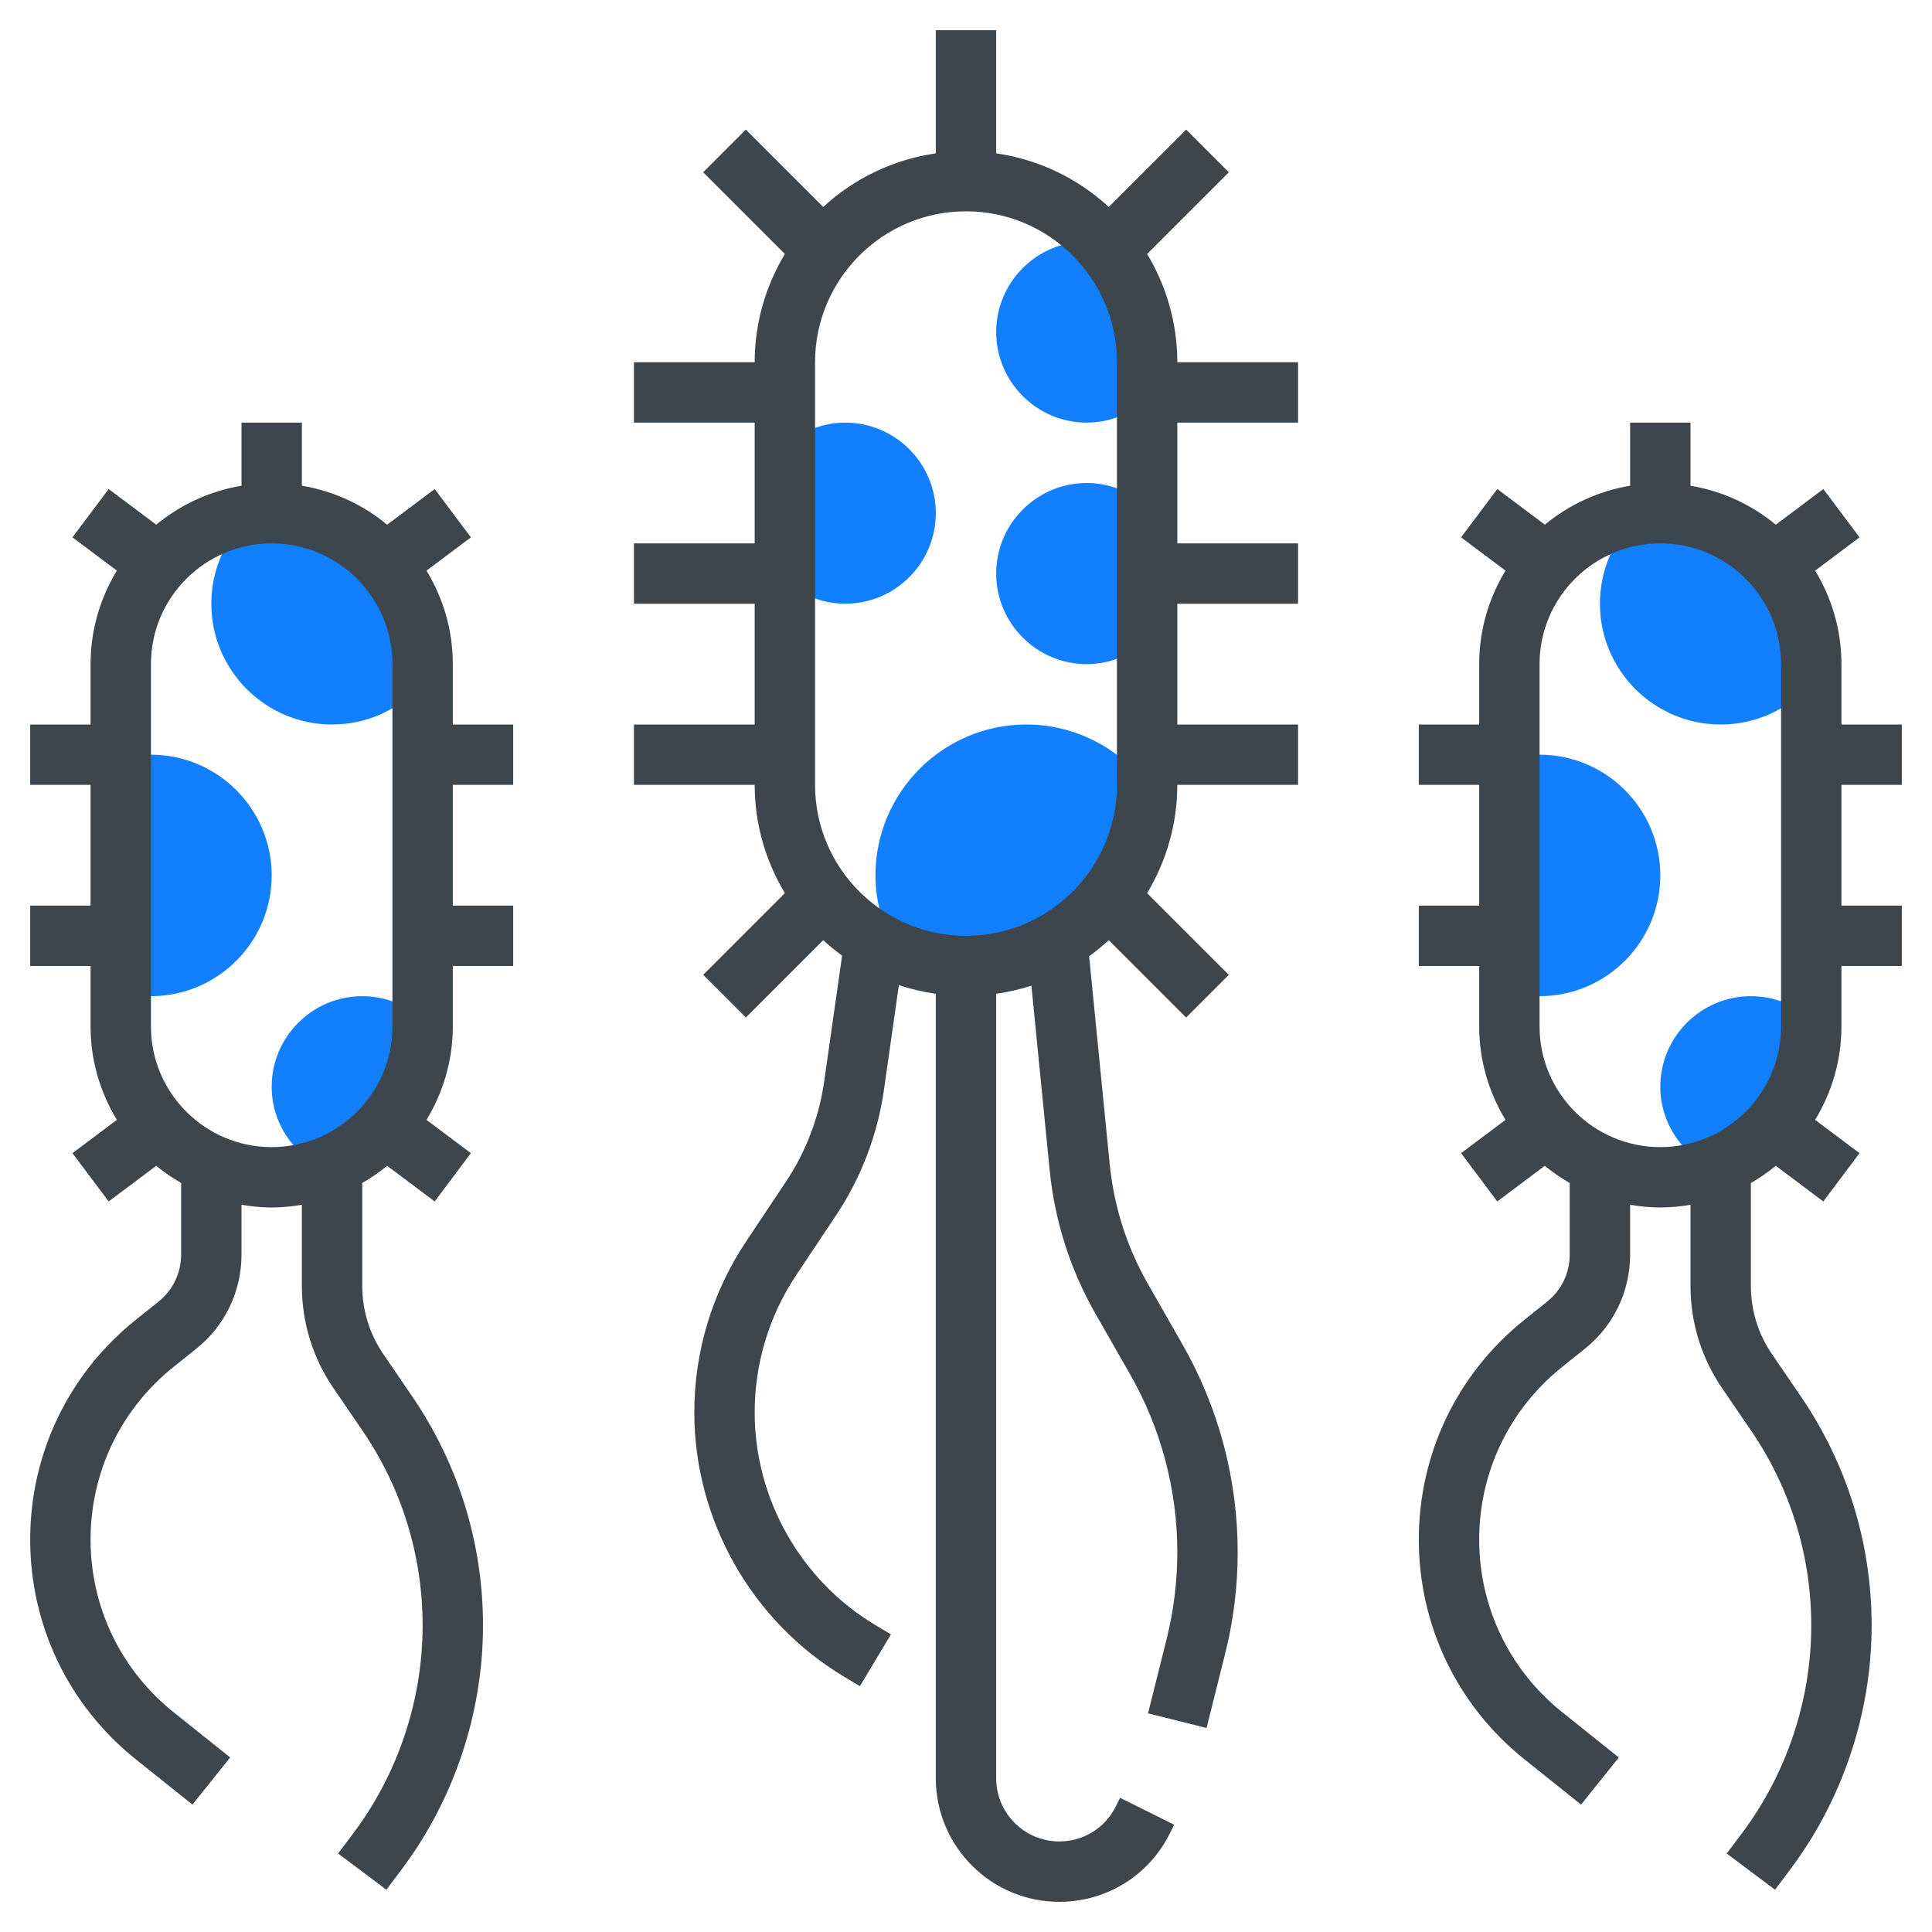
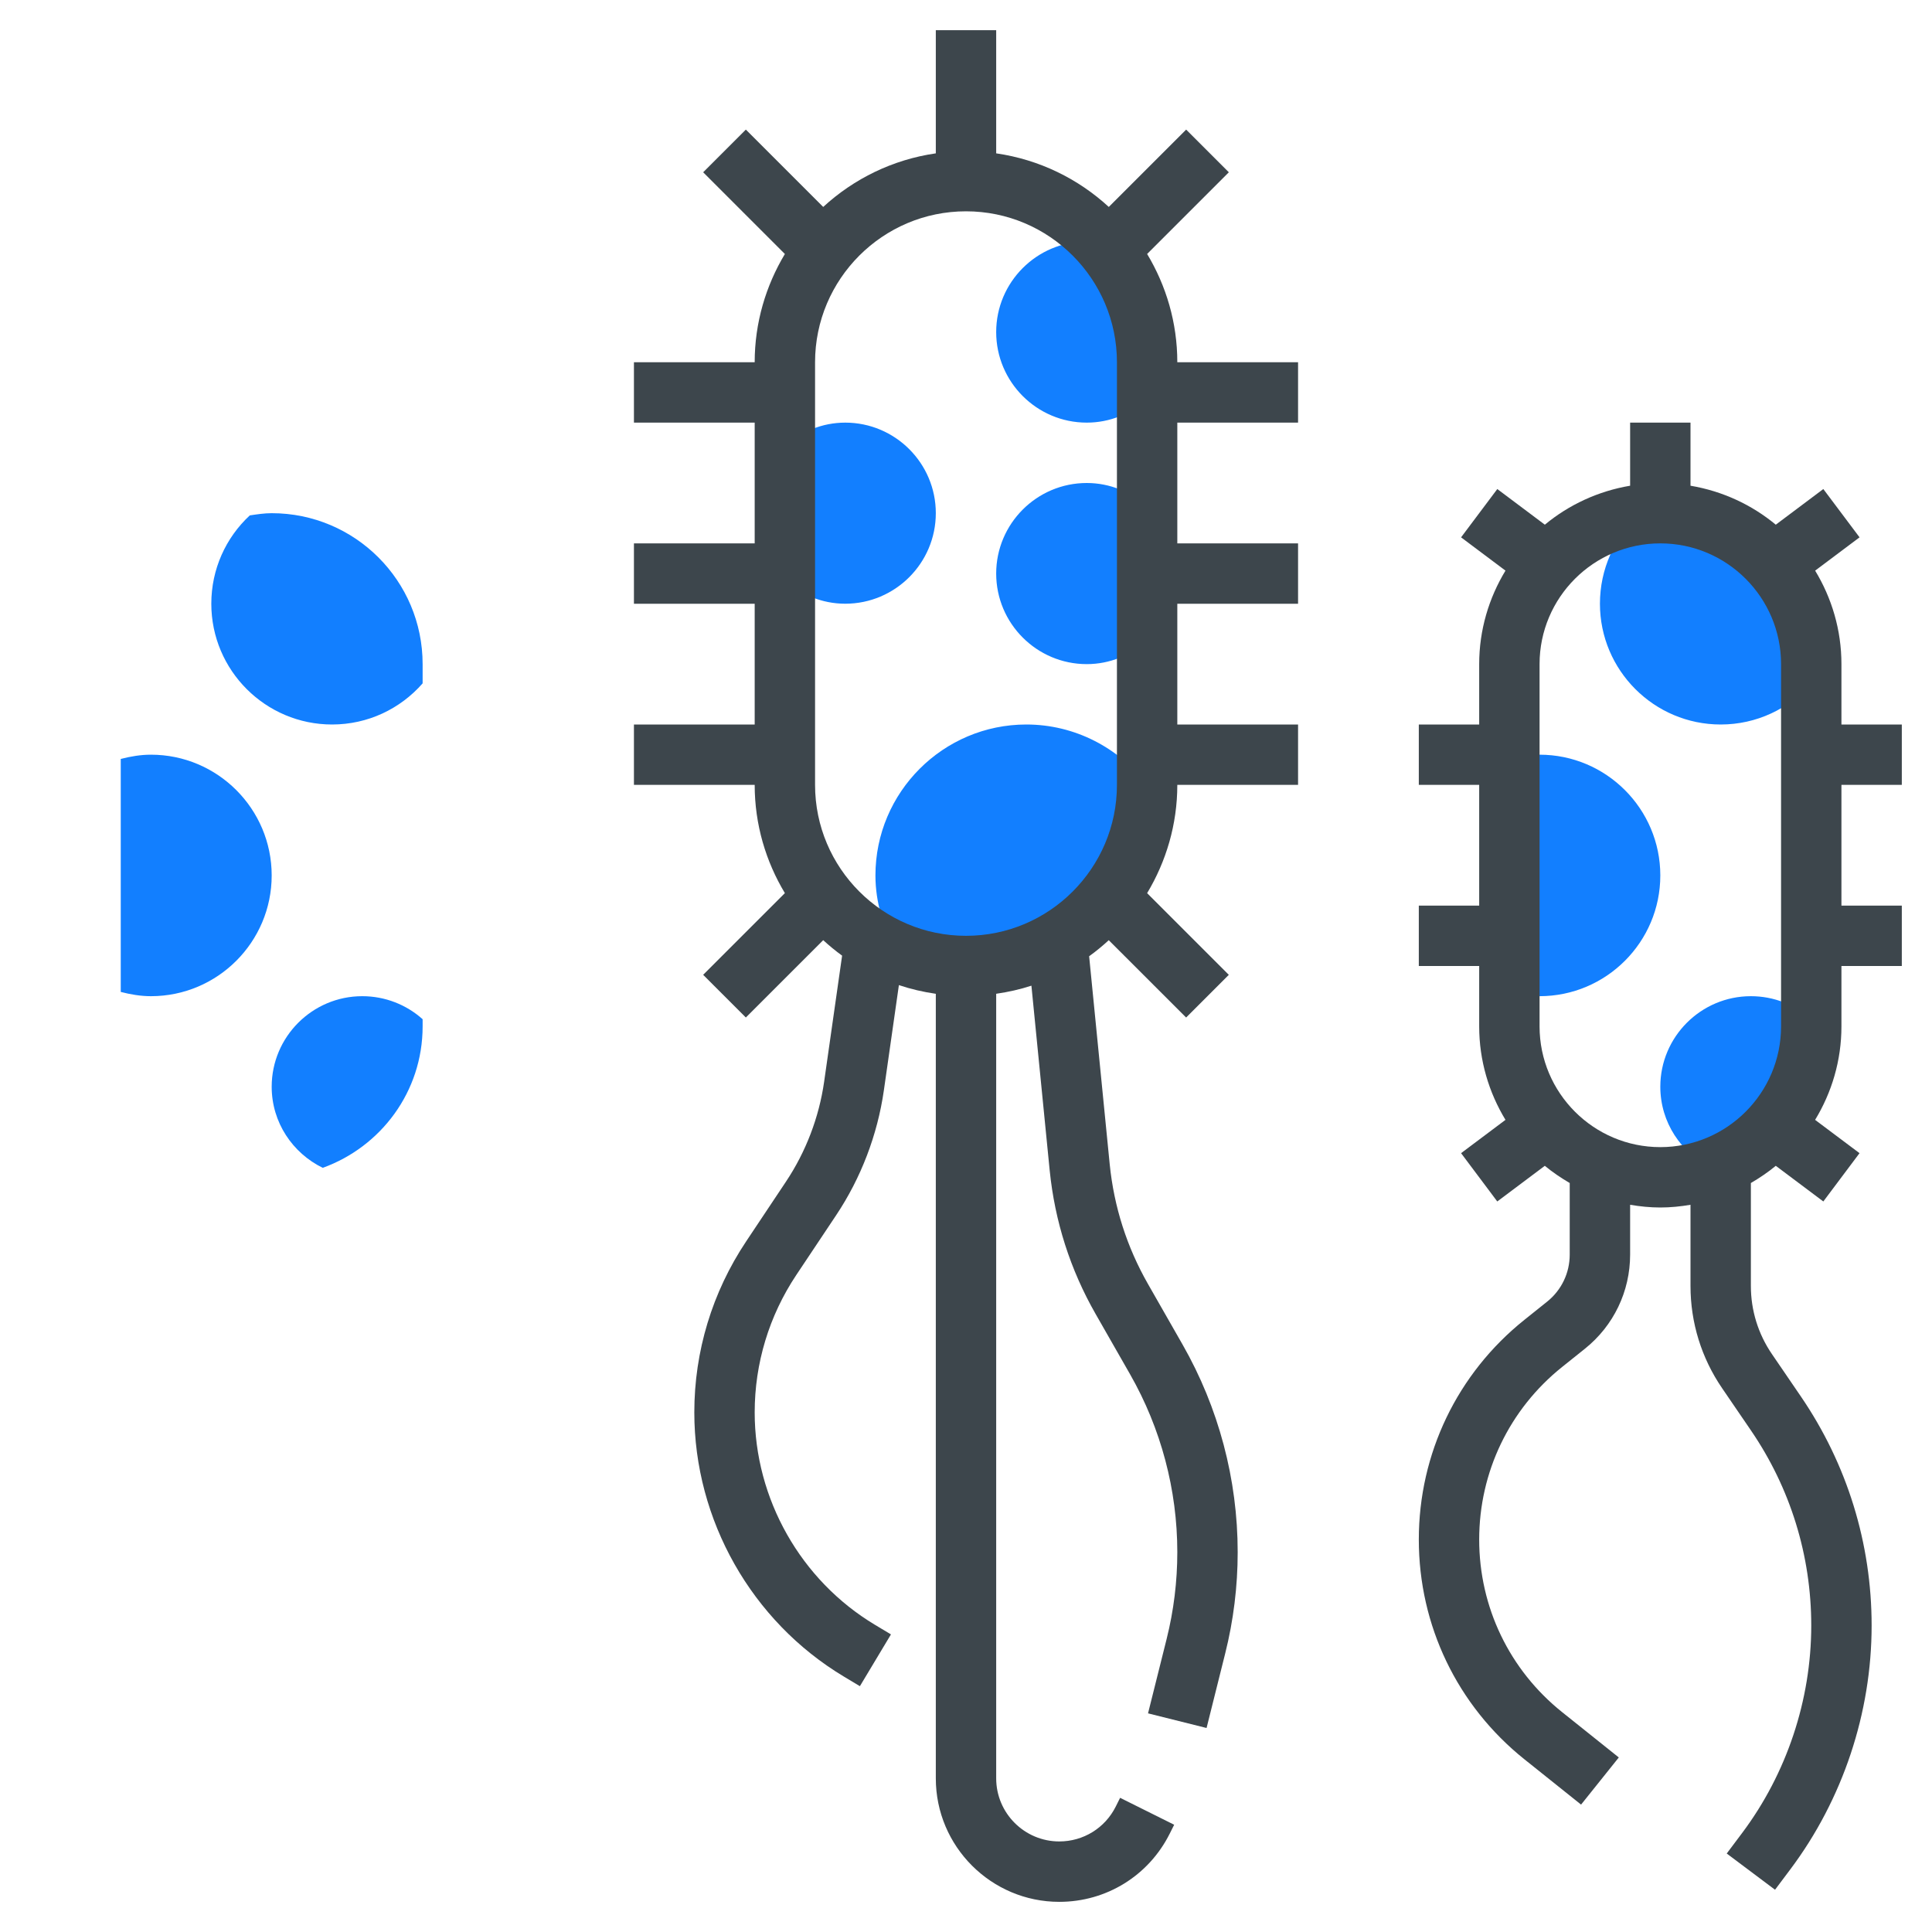
<svg xmlns="http://www.w3.org/2000/svg" id="_x33_0" height="512px" viewBox="0 0 64 64" width="512px" class="hovered-paths">
  <g>
    <g>
      <g>
        <path d="m9 17c-.248 0-.486.038-.725.073-.794.737-1.275 1.78-1.275 2.927 0 2.206 1.794 4 4 4 1.187 0 2.26-.518 3-1.363v-.637c0-2.761-2.239-5-5-5z" fill="#f0bc5e" data-original="#F0BC5E" class="" style="fill:#127FFF" data-old_color="#f0bc5e" />
      </g>
      <g>
        <path d="m14 34v-.237c-.538-.482-1.244-.763-2-.763-1.654 0-3 1.346-3 3 0 1.183.694 2.198 1.691 2.686 1.925-.695 3.309-2.521 3.309-4.686z" fill="#f0bc5e" data-original="#F0BC5E" class="" style="fill:#127FFF" data-old_color="#f0bc5e" />
      </g>
      <g>
        <path d="m4 25.141v7.718c.326.084.659.141 1 .141 2.206 0 4-1.794 4-4s-1.794-4-4-4c-.341 0-.674.057-1 .141z" fill="#f0bc5e" data-original="#F0BC5E" class="" style="fill:#127FFF" data-old_color="#f0bc5e" />
      </g>
      <g>
        <path d="m55 17c-.248 0-.486.038-.725.073-.794.737-1.275 1.78-1.275 2.927 0 2.206 1.794 4 4 4 1.187 0 2.26-.518 3-1.363v-.637c0-2.761-2.239-5-5-5z" fill="#f0bc5e" data-original="#F0BC5E" class="" style="fill:#127FFF" data-old_color="#f0bc5e" />
      </g>
      <g>
        <path d="m60 34v-.237c-.538-.482-1.244-.763-2-.763-1.654 0-3 1.346-3 3 0 1.183.694 2.198 1.691 2.686 1.925-.695 3.309-2.521 3.309-4.686z" fill="#f0bc5e" data-original="#F0BC5E" class="" style="fill:#127FFF" data-old_color="#f0bc5e" />
      </g>
      <g>
        <path d="m50 25.141v7.718c.326.084.659.141 1 .141 2.206 0 4-1.794 4-4s-1.794-4-4-4c-.341 0-.674.057-1 .141z" fill="#f0bc5e" data-original="#F0BC5E" class="" style="fill:#127FFF" data-old_color="#f0bc5e" />
      </g>
      <g>
        <path d="m38 26.005c-.929-1.236-2.401-2.005-4-2.005-2.757 0-5 2.243-5 5 0 .91.273 1.784.732 2.553.7.286 1.465.447 2.268.447 3.312 0 5.997-2.683 6-5.995z" fill="#f0bc5e" data-original="#F0BC5E" class="" style="fill:#127FFF" data-old_color="#f0bc5e" />
      </g>
      <g>
        <path d="m36 8c-1.654 0-3 1.346-3 3s1.346 3 3 3c.763 0 1.465-.293 2-.774v-1.226c0-1.511-.563-2.887-1.484-3.942-.17-.029-.34-.058-.516-.058z" fill="#f0bc5e" data-original="#F0BC5E" class="" style="fill:#127FFF" data-old_color="#f0bc5e" />
      </g>
      <g>
        <path d="m28 14c-.771 0-1.468.301-2 .78v4.439c.532.48 1.229.78 2 .78 1.654 0 3-1.346 3-3s-1.346-2.999-3-2.999z" fill="#f0bc5e" data-original="#F0BC5E" class="" style="fill:#127FFF" data-old_color="#f0bc5e" />
      </g>
      <g>
        <path d="m38 16.78c-.532-.48-1.229-.78-2-.78-1.654 0-3 1.346-3 3s1.346 3 3 3c.771 0 1.468-.301 2-.78z" fill="#f0bc5e" data-original="#F0BC5E" class="" style="fill:#127FFF" data-old_color="#f0bc5e" />
      </g>
      <g>
-         <path d="m15 22c0-1.134-.322-2.192-.871-3.097l1.471-1.103-1.2-1.6-1.575 1.181c-.795-.66-1.764-1.112-2.825-1.291v-2.09h-2v2.09c-1.061.179-2.03.632-2.825 1.291l-1.575-1.181-1.2 1.6 1.471 1.103c-.549.905-.871 1.963-.871 3.097v2h-2v2h2v4h-2v2h2v2c0 1.134.322 2.192.871 3.097l-1.471 1.103 1.2 1.6 1.575-1.181c.257.213.535.401.825.569v2.37c0 .611-.273 1.18-.751 1.562l-.751.601c-2.223 1.779-3.498 4.432-3.498 7.279s1.275 5.5 3.498 7.279l1.877 1.501 1.25-1.562-1.877-1.501c-1.746-1.397-2.748-3.481-2.748-5.717s1.002-4.32 2.748-5.718l.751-.601c.954-.762 1.501-1.901 1.501-3.123v-1.648c.326.055.659.09 1 .09s.674-.035 1-.09v2.689c0 1.212.361 2.382 1.045 3.384l.959 1.404c1.306 1.911 1.996 4.145 1.996 6.461 0 2.463-.813 4.904-2.291 6.874l-.509.678 1.6 1.2.509-.678c1.735-2.314 2.691-5.182 2.691-8.074 0-2.72-.811-5.344-2.344-7.589l-.959-1.404c-.456-.668-.697-1.448-.697-2.256v-3.41c.29-.169.568-.357.825-.57l1.575 1.181 1.199-1.6-1.471-1.103c.55-.905.872-1.963.872-3.097v-2h2v-2h-2v-4h2v-2h-2zm-10 12v-12c0-2.206 1.794-4 4-4s4 1.794 4 4v12c0 2.206-1.794 4-4 4s-4-1.794-4-4z" data-original="#000000" class="hovered-path active-path" style="fill:#3D464C" data-old_color="#000000" />
        <path d="m63 26v-2h-2v-2c0-1.134-.322-2.192-.871-3.097l1.471-1.103-1.2-1.6-1.575 1.181c-.795-.66-1.764-1.112-2.825-1.291v-2.09h-2v2.09c-1.061.179-2.03.632-2.825 1.291l-1.575-1.181-1.2 1.6 1.471 1.103c-.549.905-.871 1.963-.871 3.097v2h-2v2h2v4h-2v2h2v2c0 1.134.322 2.192.871 3.097l-1.471 1.103 1.199 1.6 1.575-1.181c.257.213.535.401.825.57v2.37c0 .611-.273 1.18-.751 1.562l-.751.601c-2.222 1.778-3.497 4.431-3.497 7.278s1.275 5.5 3.498 7.279l1.877 1.501 1.25-1.562-1.877-1.501c-1.746-1.397-2.748-3.481-2.748-5.717s1.002-4.32 2.748-5.718l.751-.601c.954-.762 1.501-1.901 1.501-3.123v-1.648c.326.055.659.09 1 .09s.674-.035 1-.09v2.689c0 1.212.361 2.382 1.045 3.384l.959 1.404c1.306 1.911 1.996 4.145 1.996 6.461 0 2.463-.813 4.904-2.291 6.874l-.509.678 1.6 1.2.509-.678c1.735-2.314 2.691-5.182 2.691-8.074 0-2.72-.811-5.344-2.344-7.589l-.959-1.404c-.456-.668-.697-1.448-.697-2.256v-3.41c.29-.169.568-.357.825-.57l1.575 1.181 1.199-1.6-1.471-1.103c.55-.905.872-1.963.872-3.097v-2h2v-2h-2v-4zm-12 8v-12c0-2.206 1.794-4 4-4s4 1.794 4 4v12c0 2.206-1.794 4-4 4s-4-1.794-4-4z" data-original="#000000" class="hovered-path active-path" style="fill:#3D464C" data-old_color="#000000" />
        <path d="m38 8.413 2.707-2.706-1.414-1.414-2.563 2.562c-1.014-.933-2.302-1.569-3.73-1.775v-4.08h-2v4.08c-1.428.206-2.716.842-3.73 1.775l-2.563-2.562-1.414 1.414 2.707 2.707c-.63 1.051-1 2.275-1 3.586h-4v2h4v4h-4v2h4v4h-4v2h4c0 1.312.369 2.536 1 3.586l-2.707 2.706 1.414 1.414 2.563-2.562c.199.183.407.354.626.513l-.596 4.18c-.168 1.176-.605 2.319-1.264 3.307l-1.321 1.982c-1.122 1.683-1.715 3.64-1.715 5.662 0 3.565 1.898 6.918 4.955 8.751l.53.318 1.029-1.715-.53-.318c-2.458-1.474-3.984-4.17-3.984-7.036 0-1.625.477-3.2 1.378-4.552l1.321-1.981c.823-1.234 1.369-2.663 1.58-4.134l.498-3.488c.393.132.802.227 1.223.288v25.99c0 2.255 1.835 4.09 4.09 4.09 1.56 0 2.962-.866 3.66-2.262l.146-.292-1.791-.892-.145.291c-.356.711-1.073 1.154-1.87 1.154-1.152 0-2.09-.937-2.09-2.09v-25.99c.401-.058.791-.145 1.167-.268l.605 6.117c.17 1.688.682 3.29 1.522 4.759l1.143 2c1.022 1.791 1.563 3.826 1.563 5.889 0 .969-.119 1.938-.354 2.877l-.616 2.463 1.939.485.616-2.464c.276-1.098.415-2.229.415-3.361 0-2.41-.632-4.788-1.827-6.879l-1.143-2.001c-.7-1.225-1.127-2.559-1.269-3.965l-.682-6.895c.228-.164.444-.342.65-.532l2.563 2.562 1.414-1.414-2.706-2.706c.63-1.051 1-2.275 1-3.587h4v-2h-4v-4h4v-2h-4v-4h4v-2h-4c0-1.312-.369-2.536-1-3.587zm-6-1.413c2.757 0 5 2.243 5 5v14c0 2.757-2.243 5-5 5s-5-2.243-5-5v-14c0-2.757 2.243-5 5-5z" data-original="#000000" class="hovered-path active-path" style="fill:#3D464C" data-old_color="#000000" />
      </g>
    </g>
  </g>
</svg>